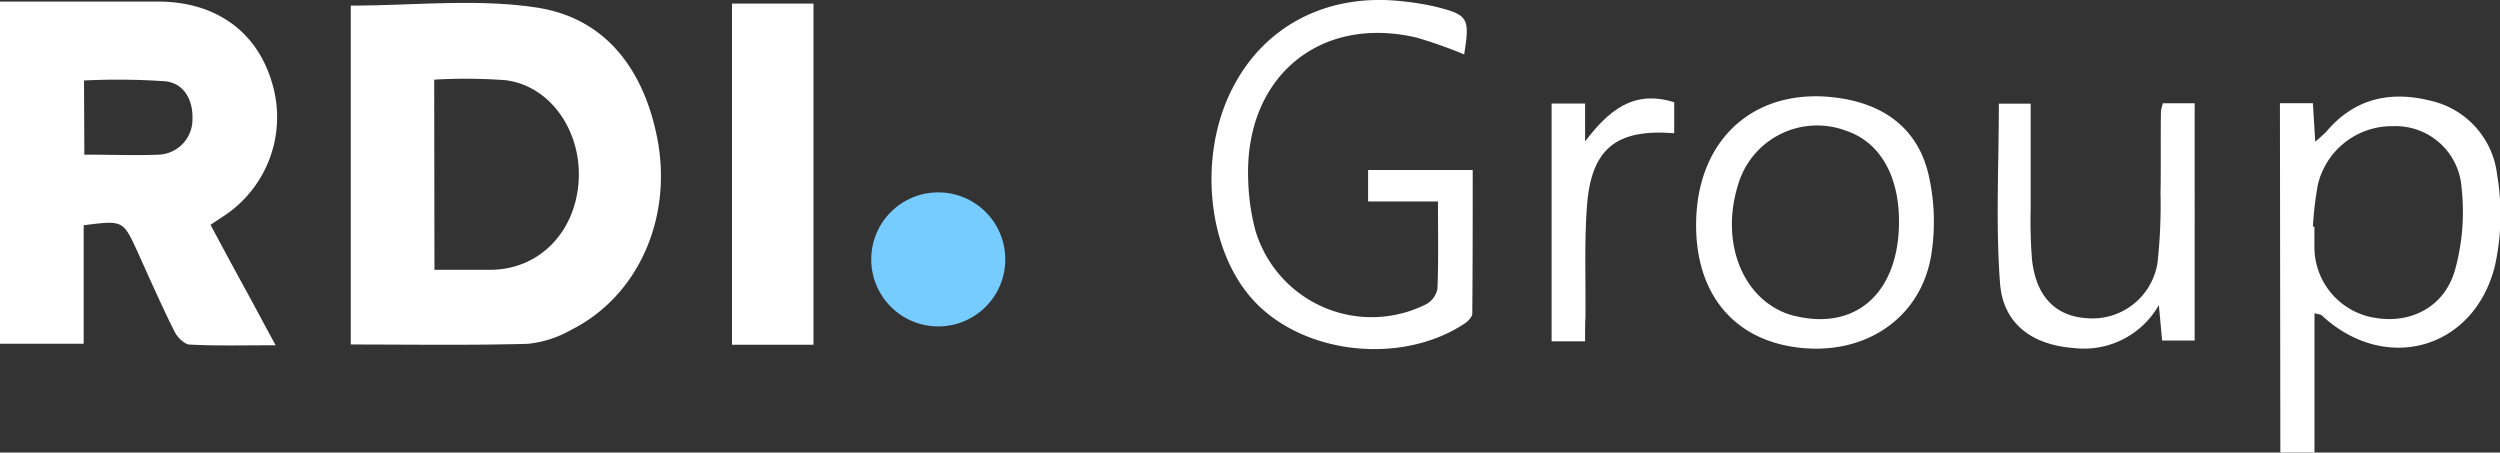
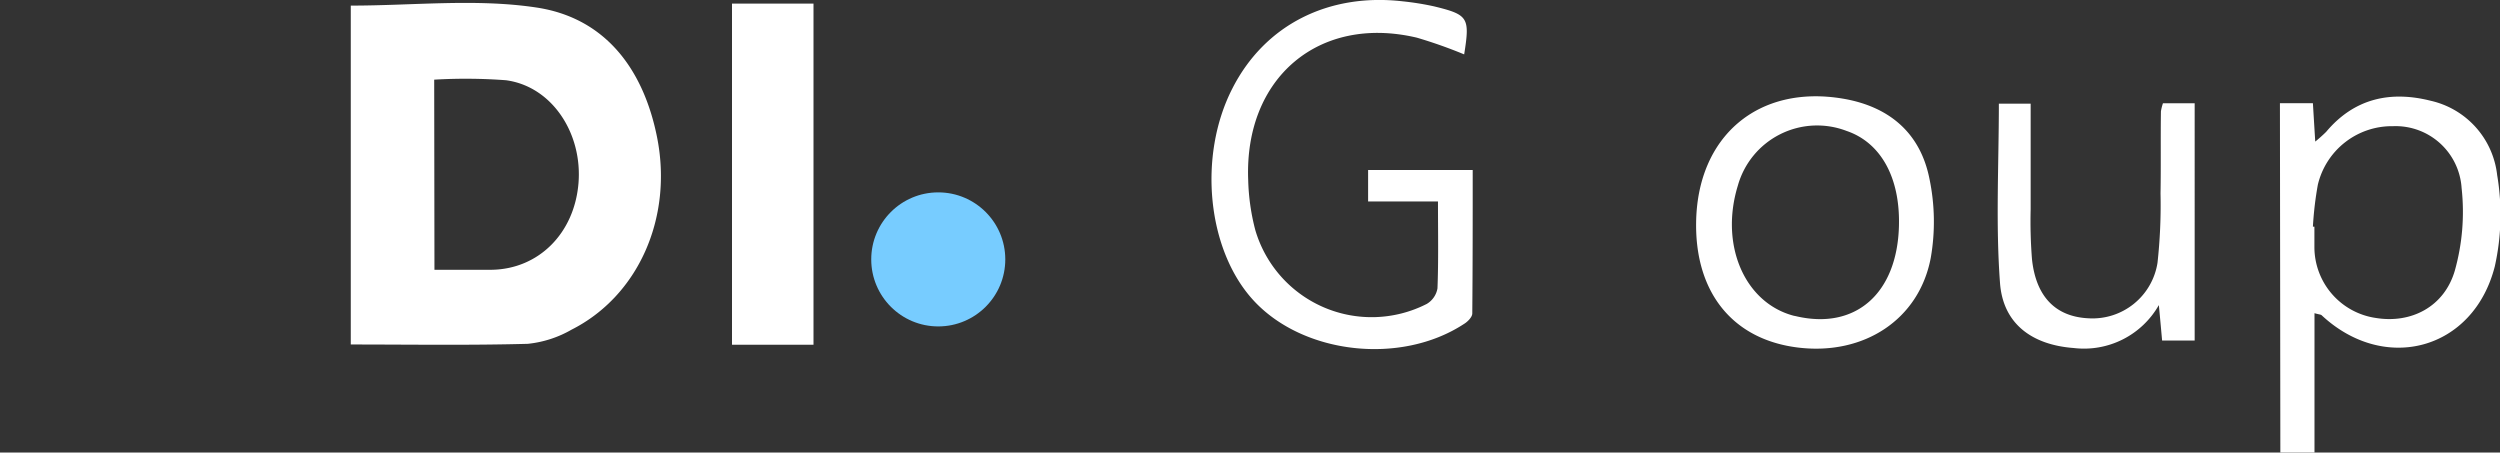
<svg xmlns="http://www.w3.org/2000/svg" viewBox="0 0 298.77 54.08">
  <rect x="0" y="0" width="298.77" height="54.08" fill="#333333" stroke="none" />
  <defs>
    <style>.cls-1{fill:#fff;}.cls-2{fill:#7cf;}</style>
  </defs>
  <g id="Слой_2" data-name="Слой 2">
    <g id="Слой_1-2" data-name="Слой 1">
      <path class="cls-1" d="M41.92,41.17V.67c7.52,0,15-.86,22.2.23C72.4,2.15,76.94,8.35,78.54,16.48c1.88,9.6-2.29,18.91-10.24,22.92a13.12,13.12,0,0,1-5.23,1.69C56.12,41.28,49.17,41.17,41.92,41.17Zm10-8.93c2.4,0,4.63,0,6.87,0,5.58-.1,9.83-4.34,10.34-10.3S66,10.34,60.48,9.59a64.52,64.52,0,0,0-8.59-.07Z" />
-       <path class="cls-1" d="M10,26.92V41.08H0V.19H5.6c4.45,0,8.9,0,13.35,0C25.81.21,30.77,3.8,32.54,10a14.14,14.14,0,0,1-6.08,16l-1.3.87c1.27,2.37,2.52,4.71,3.78,7s2.52,4.67,4,7.39c-3.74,0-7,.09-10.24-.08-.66,0-1.52-.89-1.86-1.58-1.56-3.15-3-6.39-4.44-9.59C14.7,26.32,14.7,26.32,10,26.92Zm.08-8.44c3.2,0,6.13.12,9,0A4.21,4.21,0,0,0,23,14.23c.08-2.29-1-4.24-3.18-4.51a81.44,81.44,0,0,0-9.78-.1Z" />
      <path class="cls-1" d="M171.85,24.08H163.5V20.32H176c0,5.76,0,11.45-.05,17.14,0,.43-.56,1-1,1.26-7.54,4.93-19.17,3.63-25.11-2.78-5.57-6-6.71-17.28-2.56-25.37C151.13,3,158.73-.87,167.65.16a33.3,33.3,0,0,1,3.73.6c4.1,1,4.3,1.33,3.6,5.74a56.65,56.65,0,0,0-5.66-2c-11.69-2.76-20.63,4.8-20.15,17a26,26,0,0,0,.85,6,14.49,14.49,0,0,0,20.49,8.82,2.68,2.68,0,0,0,1.28-1.86C171.92,31.15,171.85,27.8,171.85,24.08Z" />
      <path class="cls-1" d="M87.48.43h9.74V41.2H87.48Z" />
      <path class="cls-1" d="M272.47,12.33h3.94c.09,1.46.17,2.82.28,4.59A17,17,0,0,0,278,15.75c3.36-4,7.68-4.93,12.52-3.7a10.27,10.27,0,0,1,7.91,8.87,28.38,28.38,0,0,1-.28,10.91c-2.54,10-13.16,12.87-20.69,5.85-.1-.1-.3-.09-.86-.25V54.08h-4.08Zm3.94,14.76.18,0c0,.83,0,1.68,0,2.51A8.57,8.57,0,0,0,283.94,38c4.22.69,8.19-1.34,9.44-5.69a26,26,0,0,0,.8-9.85A7.9,7.9,0,0,0,286,15.08a9.1,9.1,0,0,0-9,7A41.28,41.28,0,0,0,276.41,27.09Z" />
      <path class="cls-1" d="M202.7,26.65c.11-10.37,7.43-16.57,17.55-14.86,5.54.94,9.26,4.11,10.34,9.6a25.14,25.14,0,0,1,.15,9.43c-1.4,7.39-8,11.66-15.82,10.72S202.6,35,202.7,26.65Zm24.24.3c.14-5.73-2.16-9.9-6.25-11.3a9.84,9.84,0,0,0-13,6.52c-2.18,7.09.79,14,6.66,15.56l.25.05C221.73,39.47,226.73,35.1,226.94,27Z" />
      <path class="cls-1" d="M258.49,12.34h3.79V40.7h-3.89c-.11-1.22-.21-2.35-.39-4.24a10.29,10.29,0,0,1-10.18,5.13c-4.95-.37-8.43-2.87-8.8-7.74-.53-7.06-.14-14.19-.14-21.46h3.8c0,4.27,0,8.43,0,12.6a57.67,57.67,0,0,0,.16,6c.48,4.49,2.84,6.87,6.77,7.05a7.86,7.86,0,0,0,8.23-6.64,63.42,63.42,0,0,0,.36-8.28c.06-3.27,0-6.55.05-9.82A5.9,5.9,0,0,1,258.49,12.34Z" />
-       <path class="cls-1" d="M189.43,40.79h-4V12.37h4V16.9c2.77-3.62,5.72-6.23,10.65-4.68v3.7c-7-.55-10,1.89-10.45,9-.29,4.26-.12,8.56-.15,12.83C189.42,38.68,189.43,39.66,189.43,40.79Z" />
      <circle class="cls-2" cx="112.13" cy="31" r="8.01" />
    </g>
  </g>
</svg>